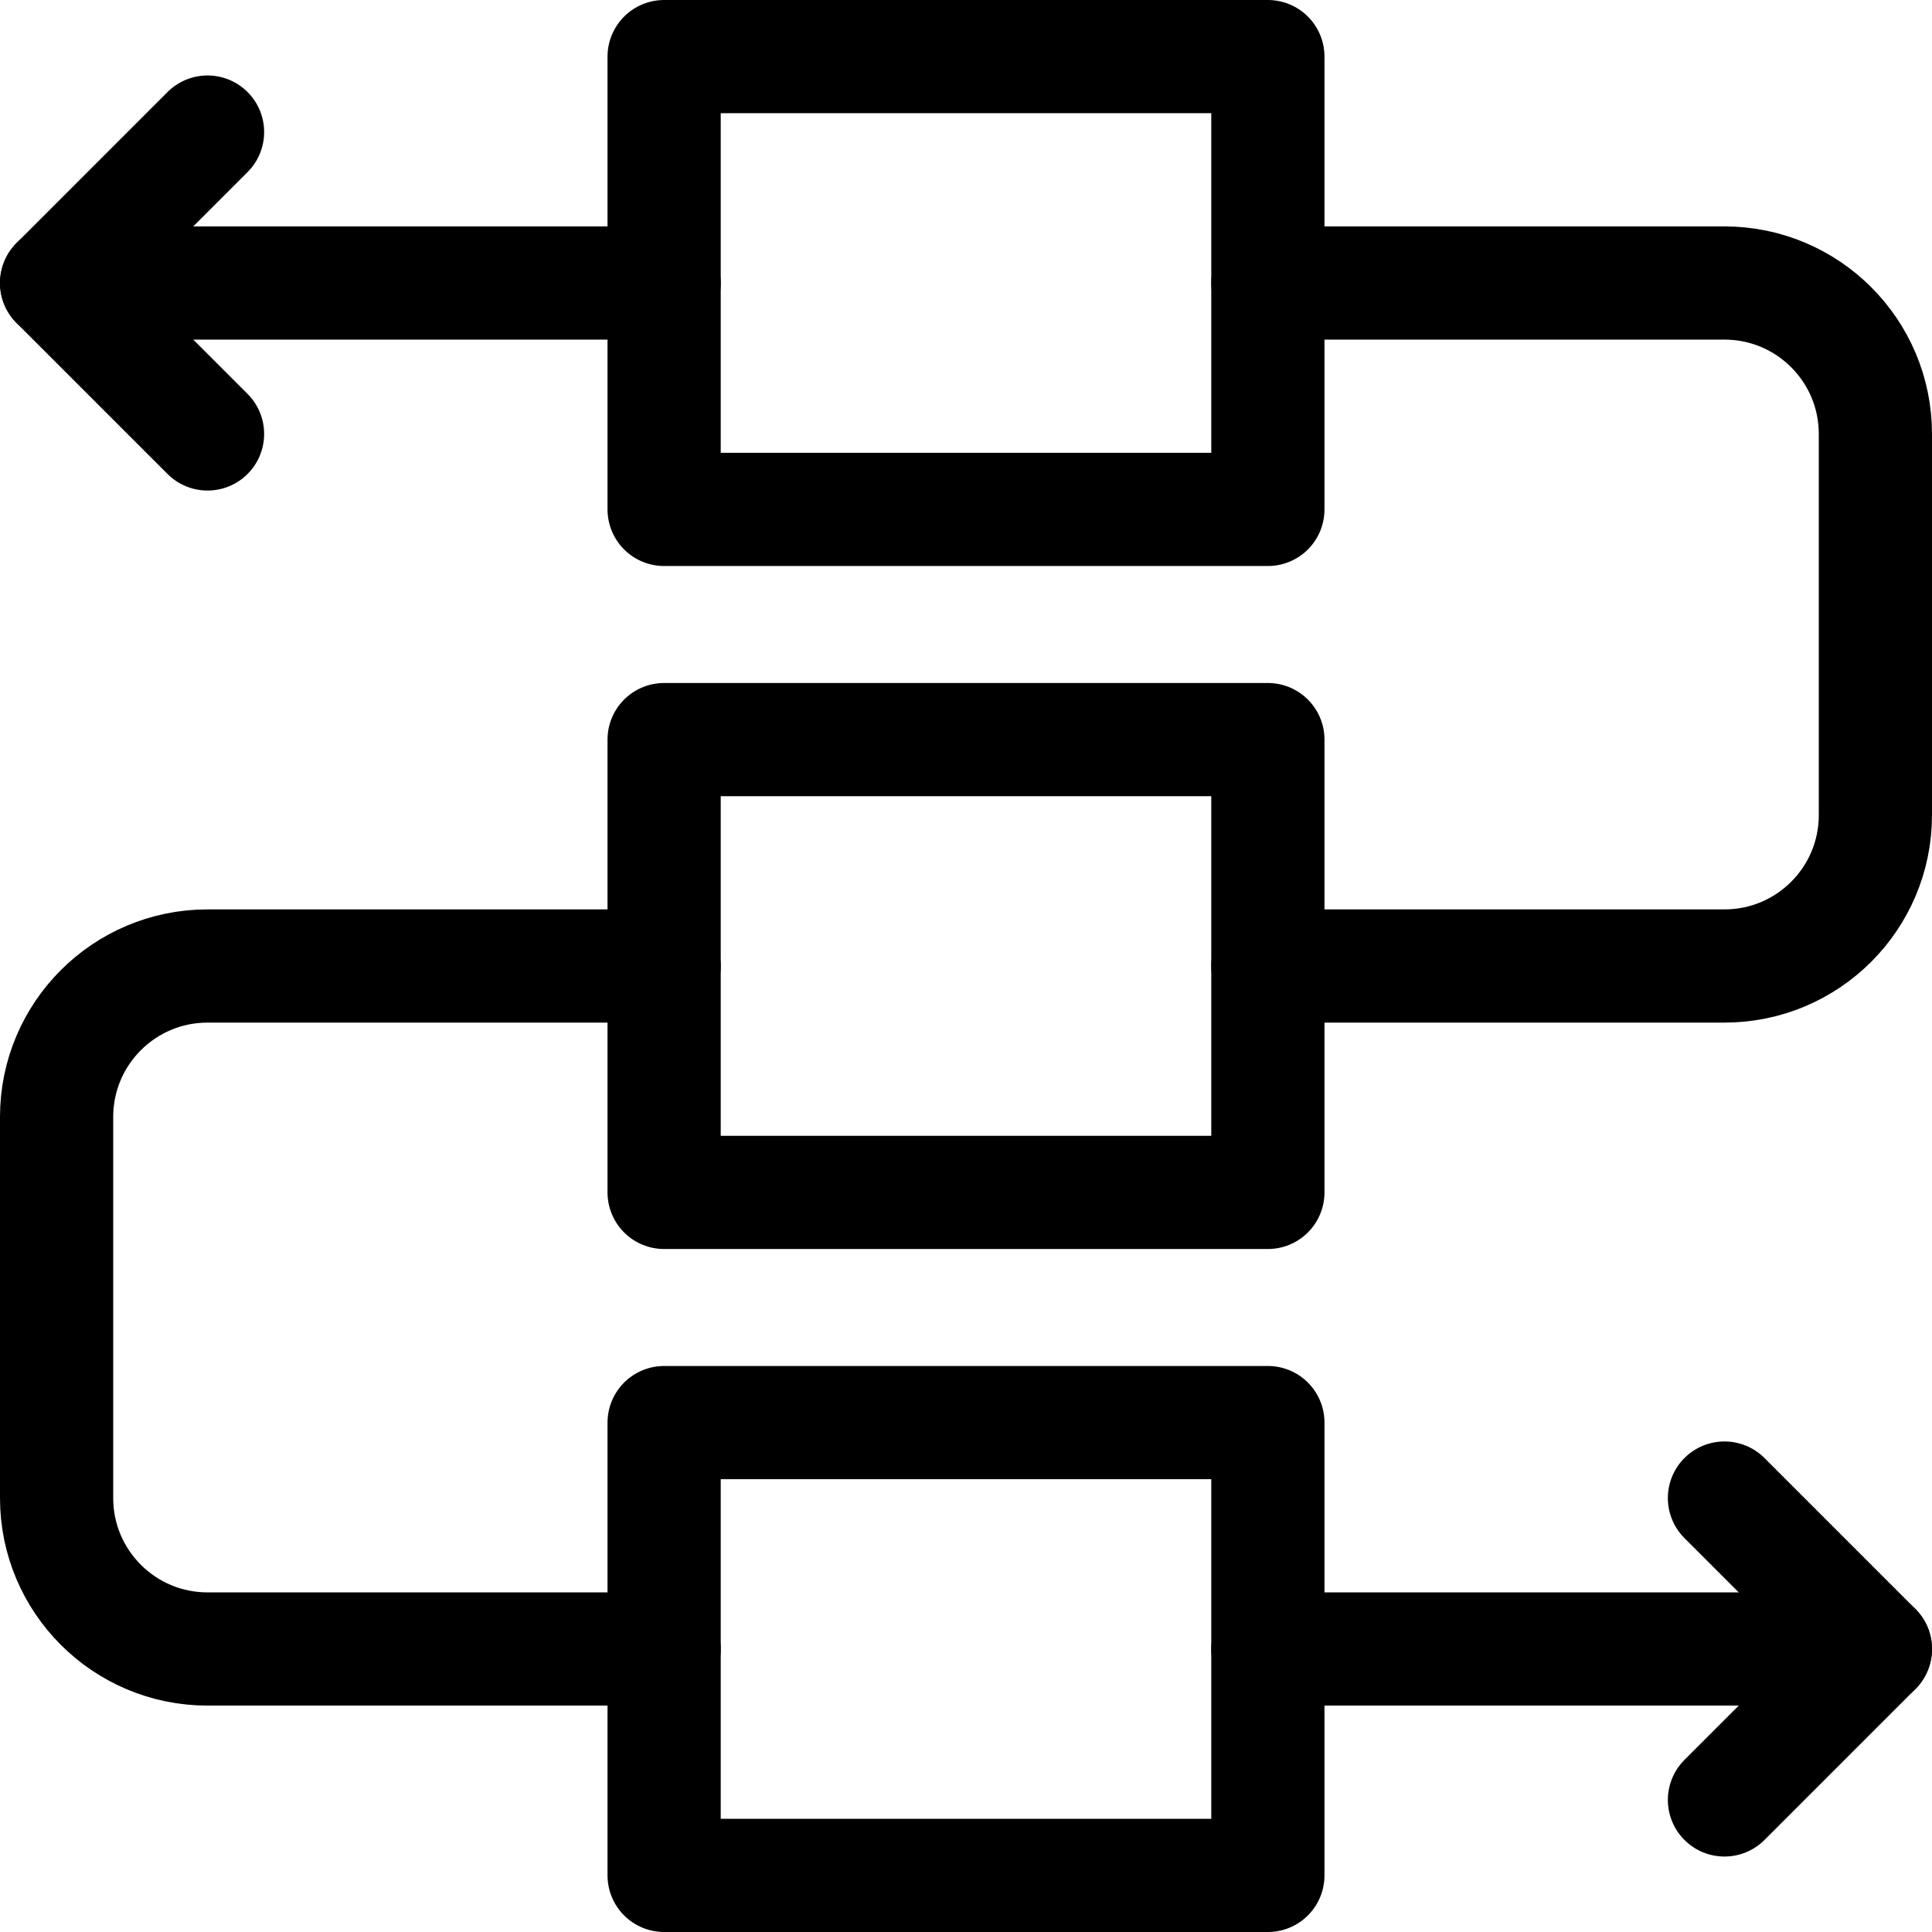
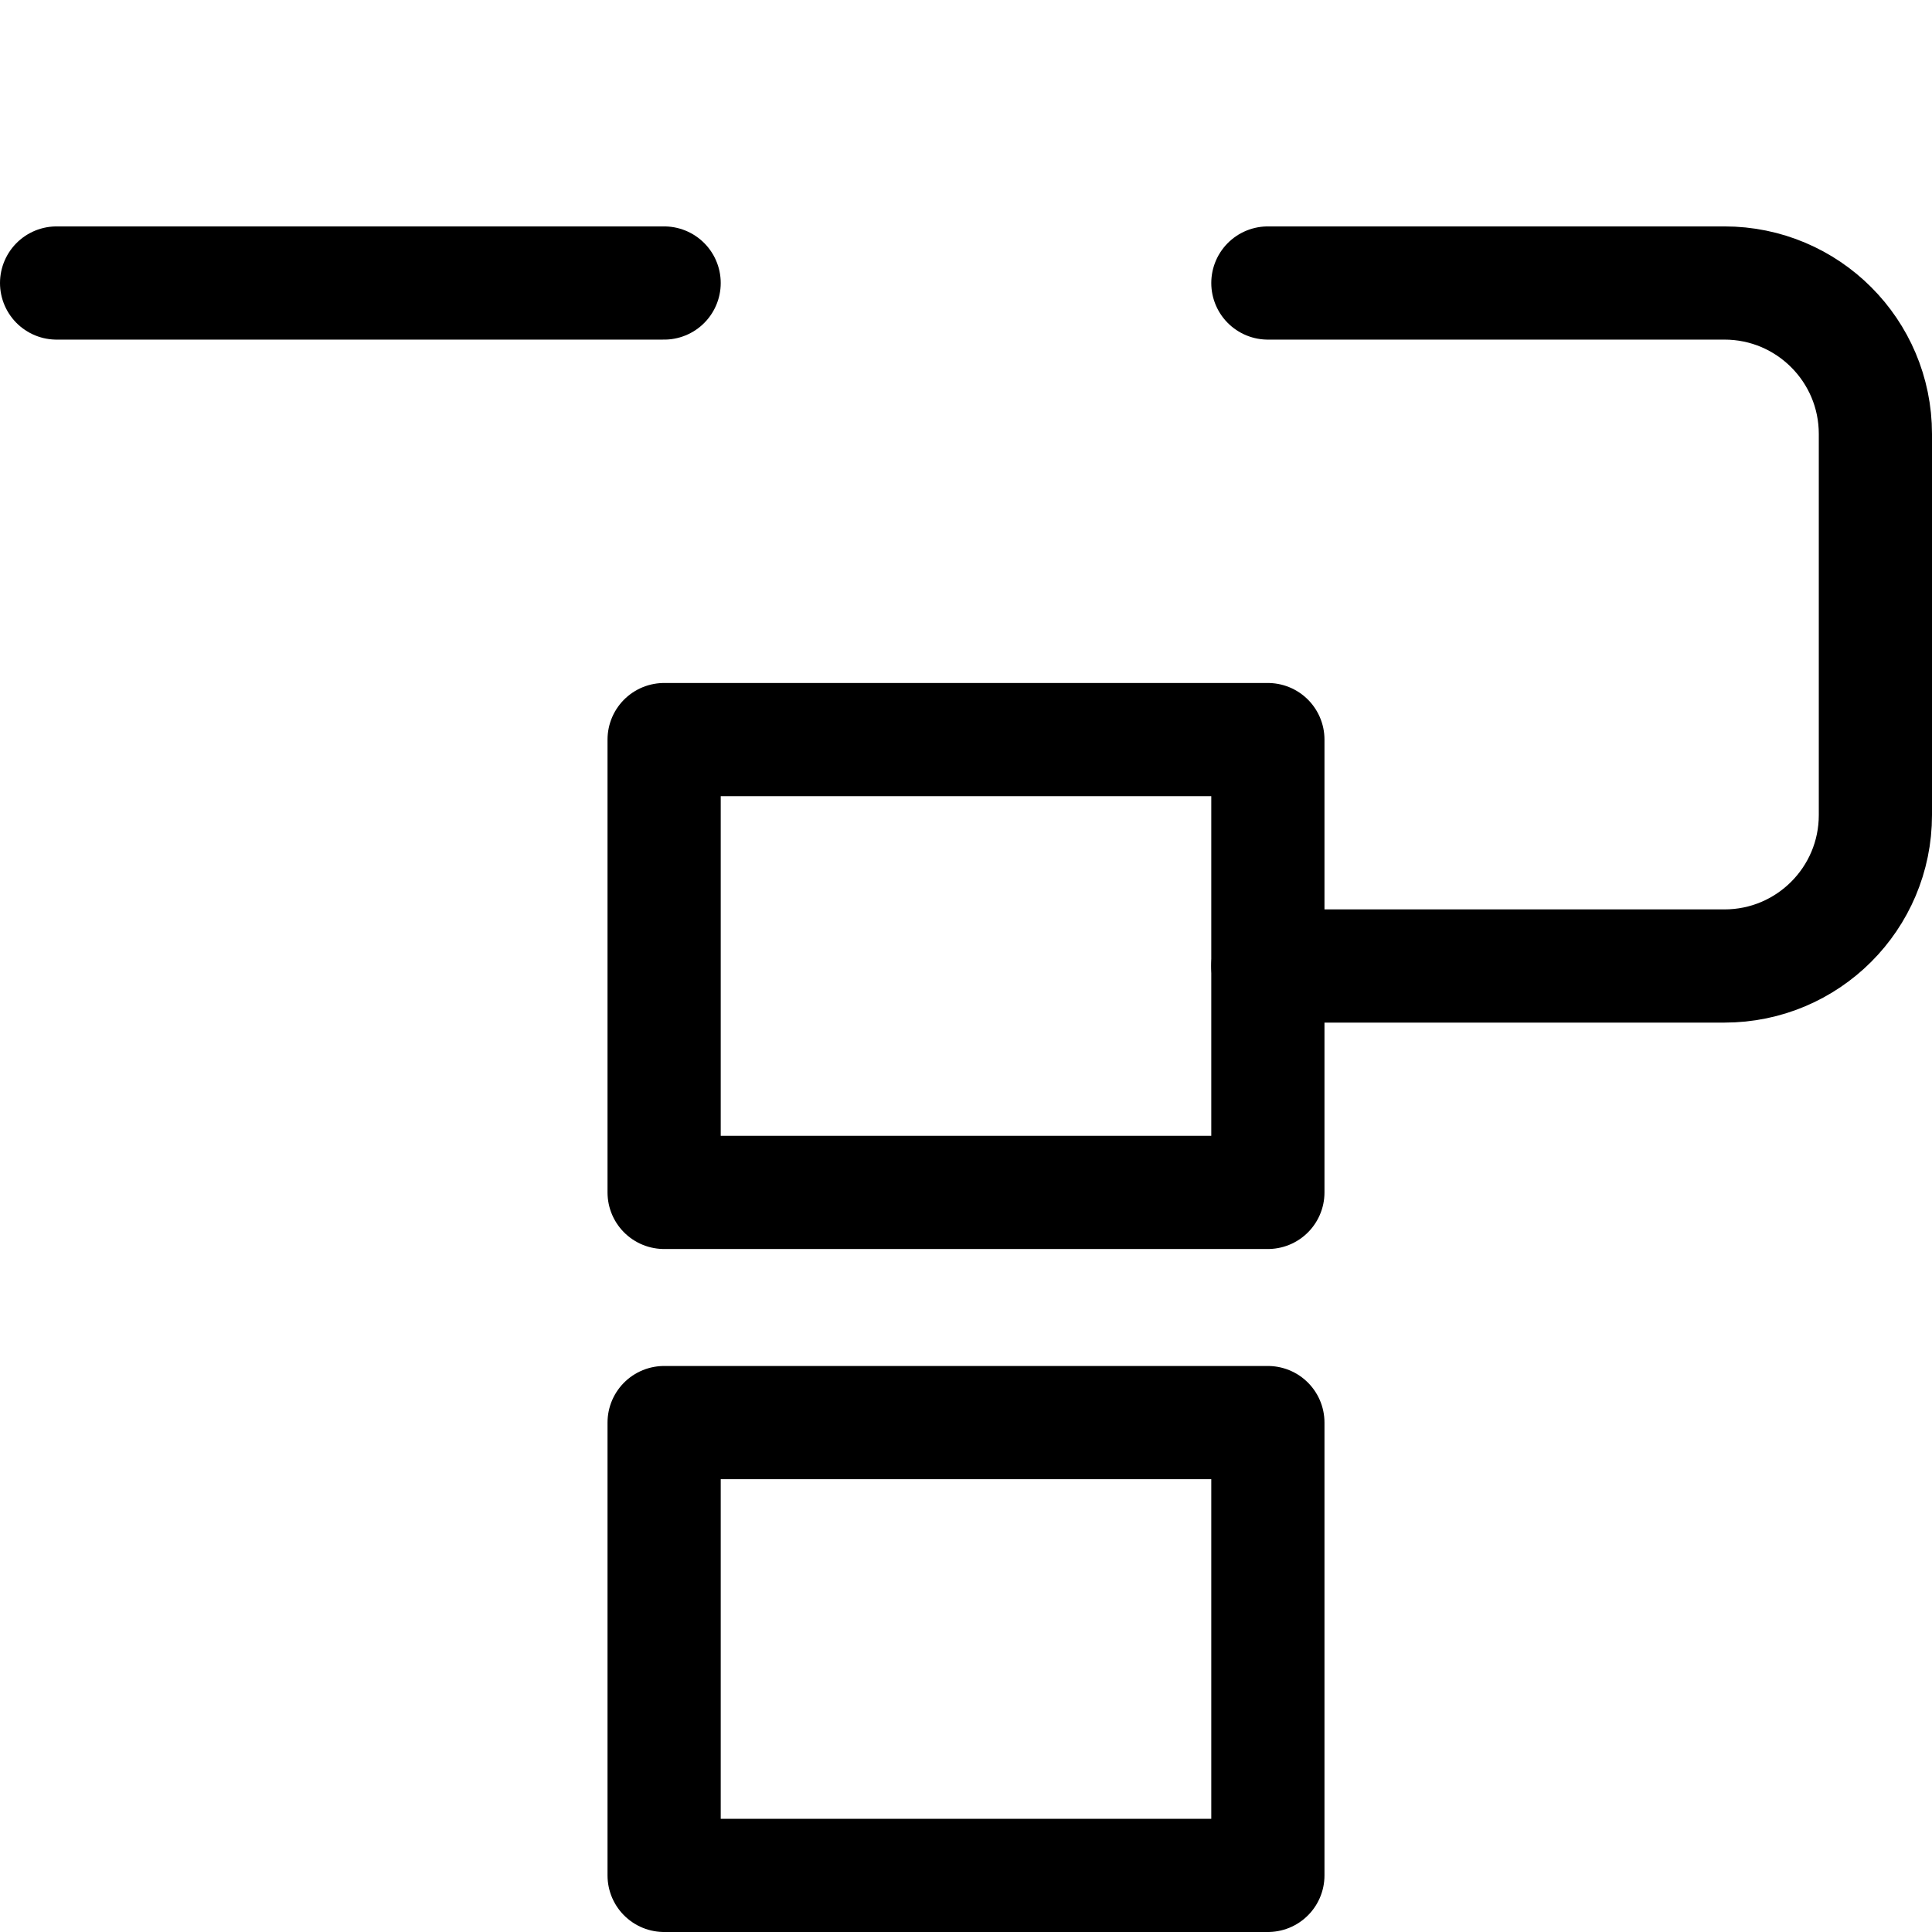
<svg xmlns="http://www.w3.org/2000/svg" version="1.1" id="Capa_1" x="0px" y="0px" viewBox="0 0 512 512" style="enable-background:new 0 0 512 512;" xml:space="preserve">
  <g>
    <rect x="176" y="196" style="fill:none;stroke:#000000;stroke-width:30;stroke-linecap:round;stroke-linejoin:round;stroke-miterlimit:10;" width="160" height="120" />
-     <rect x="176" y="15" style="fill:none;stroke:#000000;stroke-width:30;stroke-linecap:round;stroke-linejoin:round;stroke-miterlimit:10;" width="160" height="120" />
    <line style="fill:none;stroke:#000000;stroke-width:30;stroke-linecap:round;stroke-linejoin:round;stroke-miterlimit:10;" x1="15" y1="75" x2="176" y2="75" />
    <path style="fill:none;stroke:#000000;stroke-width:30;stroke-linecap:round;stroke-linejoin:round;stroke-miterlimit:10;" d="&#10;&#09;&#09;M336,75h121c22.091,0,40,17.909,40,40v101c0,22.091-17.909,40-40,40H336" />
-     <path style="fill:none;stroke:#000000;stroke-width:30;stroke-linecap:round;stroke-linejoin:round;stroke-miterlimit:10;" d="&#10;&#09;&#09;M176,256H55c-22.091,0-40,17.909-40,40v101c0,22.091,17.909,40,40,40h121" />
-     <polyline style="fill:none;stroke:#000000;stroke-width:30;stroke-linecap:round;stroke-linejoin:round;stroke-miterlimit:10;" points="&#10;&#09;&#09;55,35 15,75 55,115 &#09;" />
-     <line style="fill:none;stroke:#000000;stroke-width:30;stroke-linecap:round;stroke-linejoin:round;stroke-miterlimit:10;" x1="497" y1="437" x2="336" y2="437" />
-     <polyline style="fill:none;stroke:#000000;stroke-width:30;stroke-linecap:round;stroke-linejoin:round;stroke-miterlimit:10;" points="&#10;&#09;&#09;457,477 497,437 457,397 &#09;" />
    <rect x="176" y="377" style="fill:none;stroke:#000000;stroke-width:30;stroke-linecap:round;stroke-linejoin:round;stroke-miterlimit:10;" width="160" height="120" />
  </g>
  <g>
</g>
  <g>
</g>
  <g>
</g>
  <g>
</g>
  <g>
</g>
  <g>
</g>
  <g>
</g>
  <g>
</g>
  <g>
</g>
  <g>
</g>
  <g>
</g>
  <g>
</g>
  <g>
</g>
  <g>
</g>
  <g>
</g>
</svg>